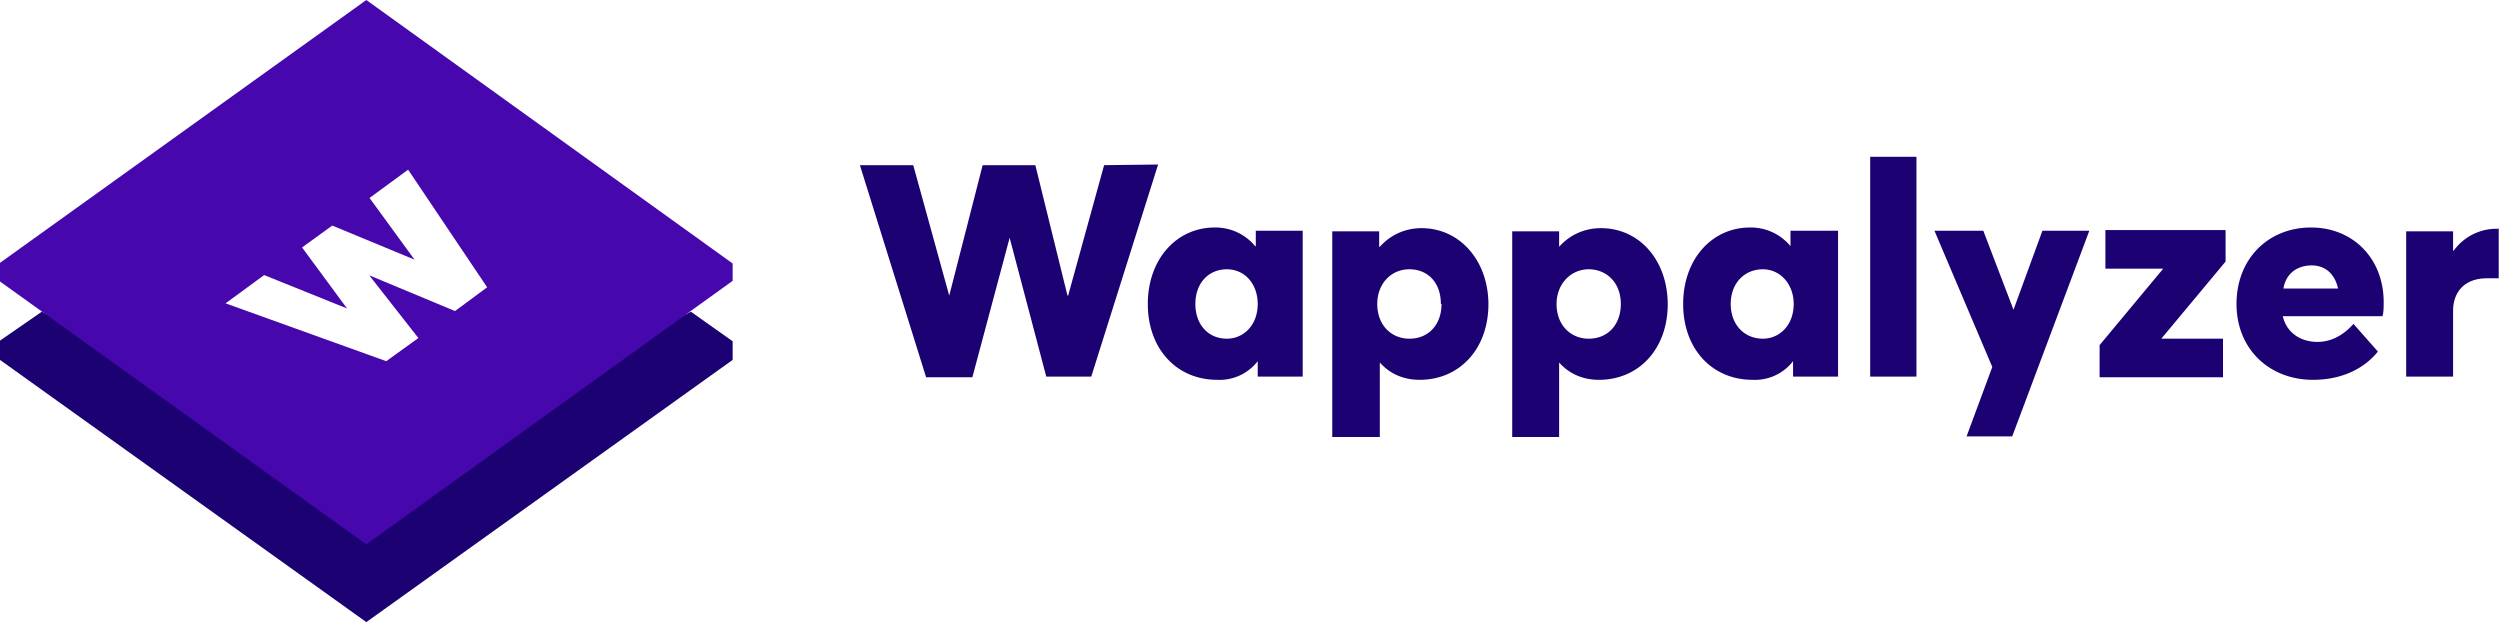
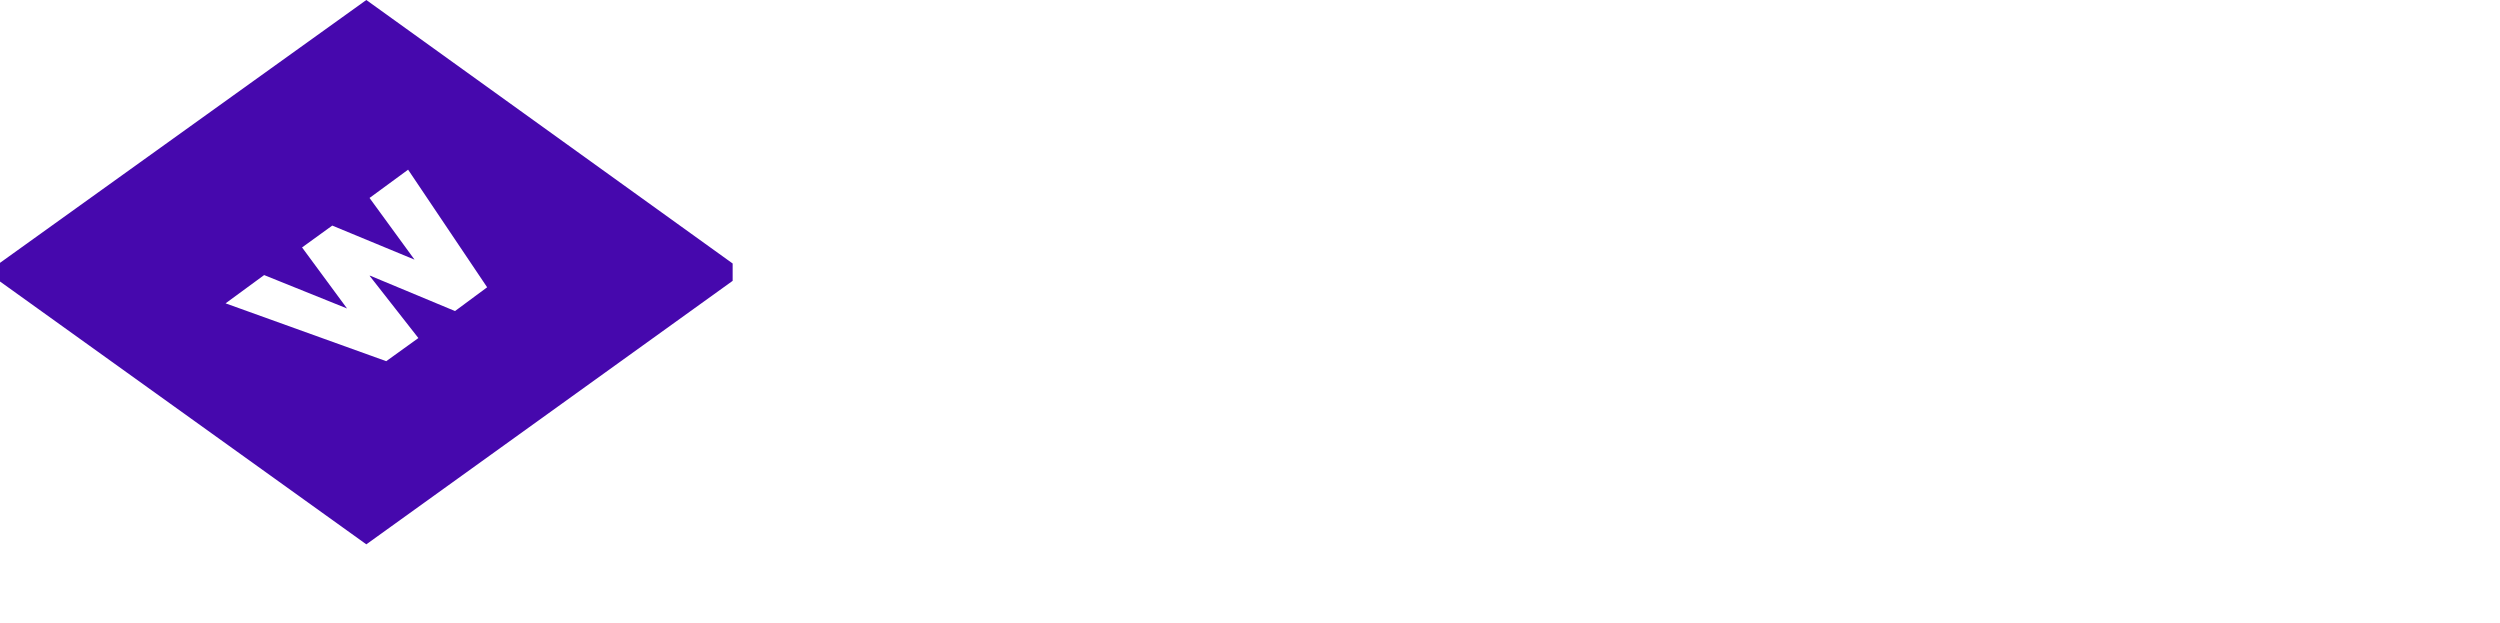
<svg xmlns="http://www.w3.org/2000/svg" width="389" height="97">
  <g fill="none" fill-rule="evenodd">
-     <path fill="#1C0172" d="M57 74.7L6.5 48.5 0 53v3l57 40.8L114 56v-2.9l-6.5-4.6z" />
    <path fill="#4608AD" d="M57 0L0 40.9v2.9l57 40.9 57-41V41L57 0zm7.5 40.4l-7-9.6 6-4.4 12.3 18.3-5 3.7-13.2-5.5h-.1l7.6 9.7-5 3.6-25-9 6-4.4L54 48 47 38.5l4.7-3.4 12.8 5.3z" />
    <g fill="#1C0172">
-       <path d="M190.9 52.7c2.6 0 4.8-2.1 4.8-5.4 0-3.1-2-5.4-4.8-5.4S186 44 186 47.3c0 3.2 2 5.4 4.9 5.4zm11.8-16.8v22.7h-7v-2.4a7.5 7.5 0 01-6.3 2.9c-6.3 0-10.8-4.8-10.8-11.8 0-7 4.5-11.9 10.4-11.9a8 8 0 016.3 2.9h.1v-2.4h7.3zM224.2 47.3c0-3.3-2-5.4-4.9-5.4-2.9 0-5 2.3-5 5.4 0 3.3 2.2 5.4 5 5.4 3 0 5-2.2 5-5.4m7.3 0c0 7-4.5 11.8-10.7 11.8-2.6 0-4.7-1-6.2-2.7V68h-7.4v-32h7.3v2.4h.1c1.7-1.9 4-2.9 6.5-2.9 5.9 0 10.4 5 10.4 11.9M252.2 47.3c0-3.3-2.2-5.4-5-5.4s-5 2.3-5 5.4c0 3.3 2.2 5.4 5 5.4 3 0 5-2.2 5-5.4m7.3 0c0 7-4.5 11.8-10.7 11.8-2.6 0-4.7-1-6.2-2.7V68h-7.3v-32h7.3v2.4c1.7-1.9 4-2.9 6.5-2.9 6 0 10.4 5 10.4 11.9M274.3 52.7c2.6 0 4.8-2.1 4.8-5.4 0-3.1-2.1-5.4-4.8-5.4-2.8 0-5 2.1-5 5.4 0 3.2 2.1 5.4 5 5.4zM286 35.9v22.7h-7v-2.4a7.5 7.5 0 01-6.3 2.9c-6.3 0-10.8-4.8-10.8-11.8 0-7 4.5-11.9 10.4-11.9a8 8 0 016.3 2.9v-2.4h7.4zM291 58.6h7.2V24.4H291zM325.1 35.9l-12 32H306l4-10.8-9-21.2h7.6l4.7 12.3 4.5-12.3zM336.3 52.7h9.6v6h-19.2v-5l9.9-11.9h-9v-6h18.7v4.9zM355.3 44.9h8.5c-.5-2.3-2-3.6-4.1-3.6-2.2 0-4 1.2-4.4 3.6zm15.6 2.1c0 .7 0 1.7-.2 2.2h-15.5c.6 2.6 2.8 4 5.4 4 2.1 0 4-1 5.6-2.8l3.8 4.3c-2 2.5-5.4 4.4-10.1 4.4-6.8 0-11.9-4.8-11.9-11.8 0-7 4.9-11.9 11.6-11.9 6.6 0 11.3 4.9 11.3 11.6zM388.8 35.5v7.8H387c-3.5 0-5.3 2.1-5.3 5.1v10.2h-7.3V36h7.3v3h.1a8.2 8.2 0 016.9-3.4M180.2 25.6l-10.4 33h-7L157.1 37l-5.8 21.7h-7.2l-10.3-33h8.3l5.6 20.3 5.2-20.3h8.2l5 20.3h.1l5.6-20.3z" />
-     </g>
+       </g>
  </g>
</svg>